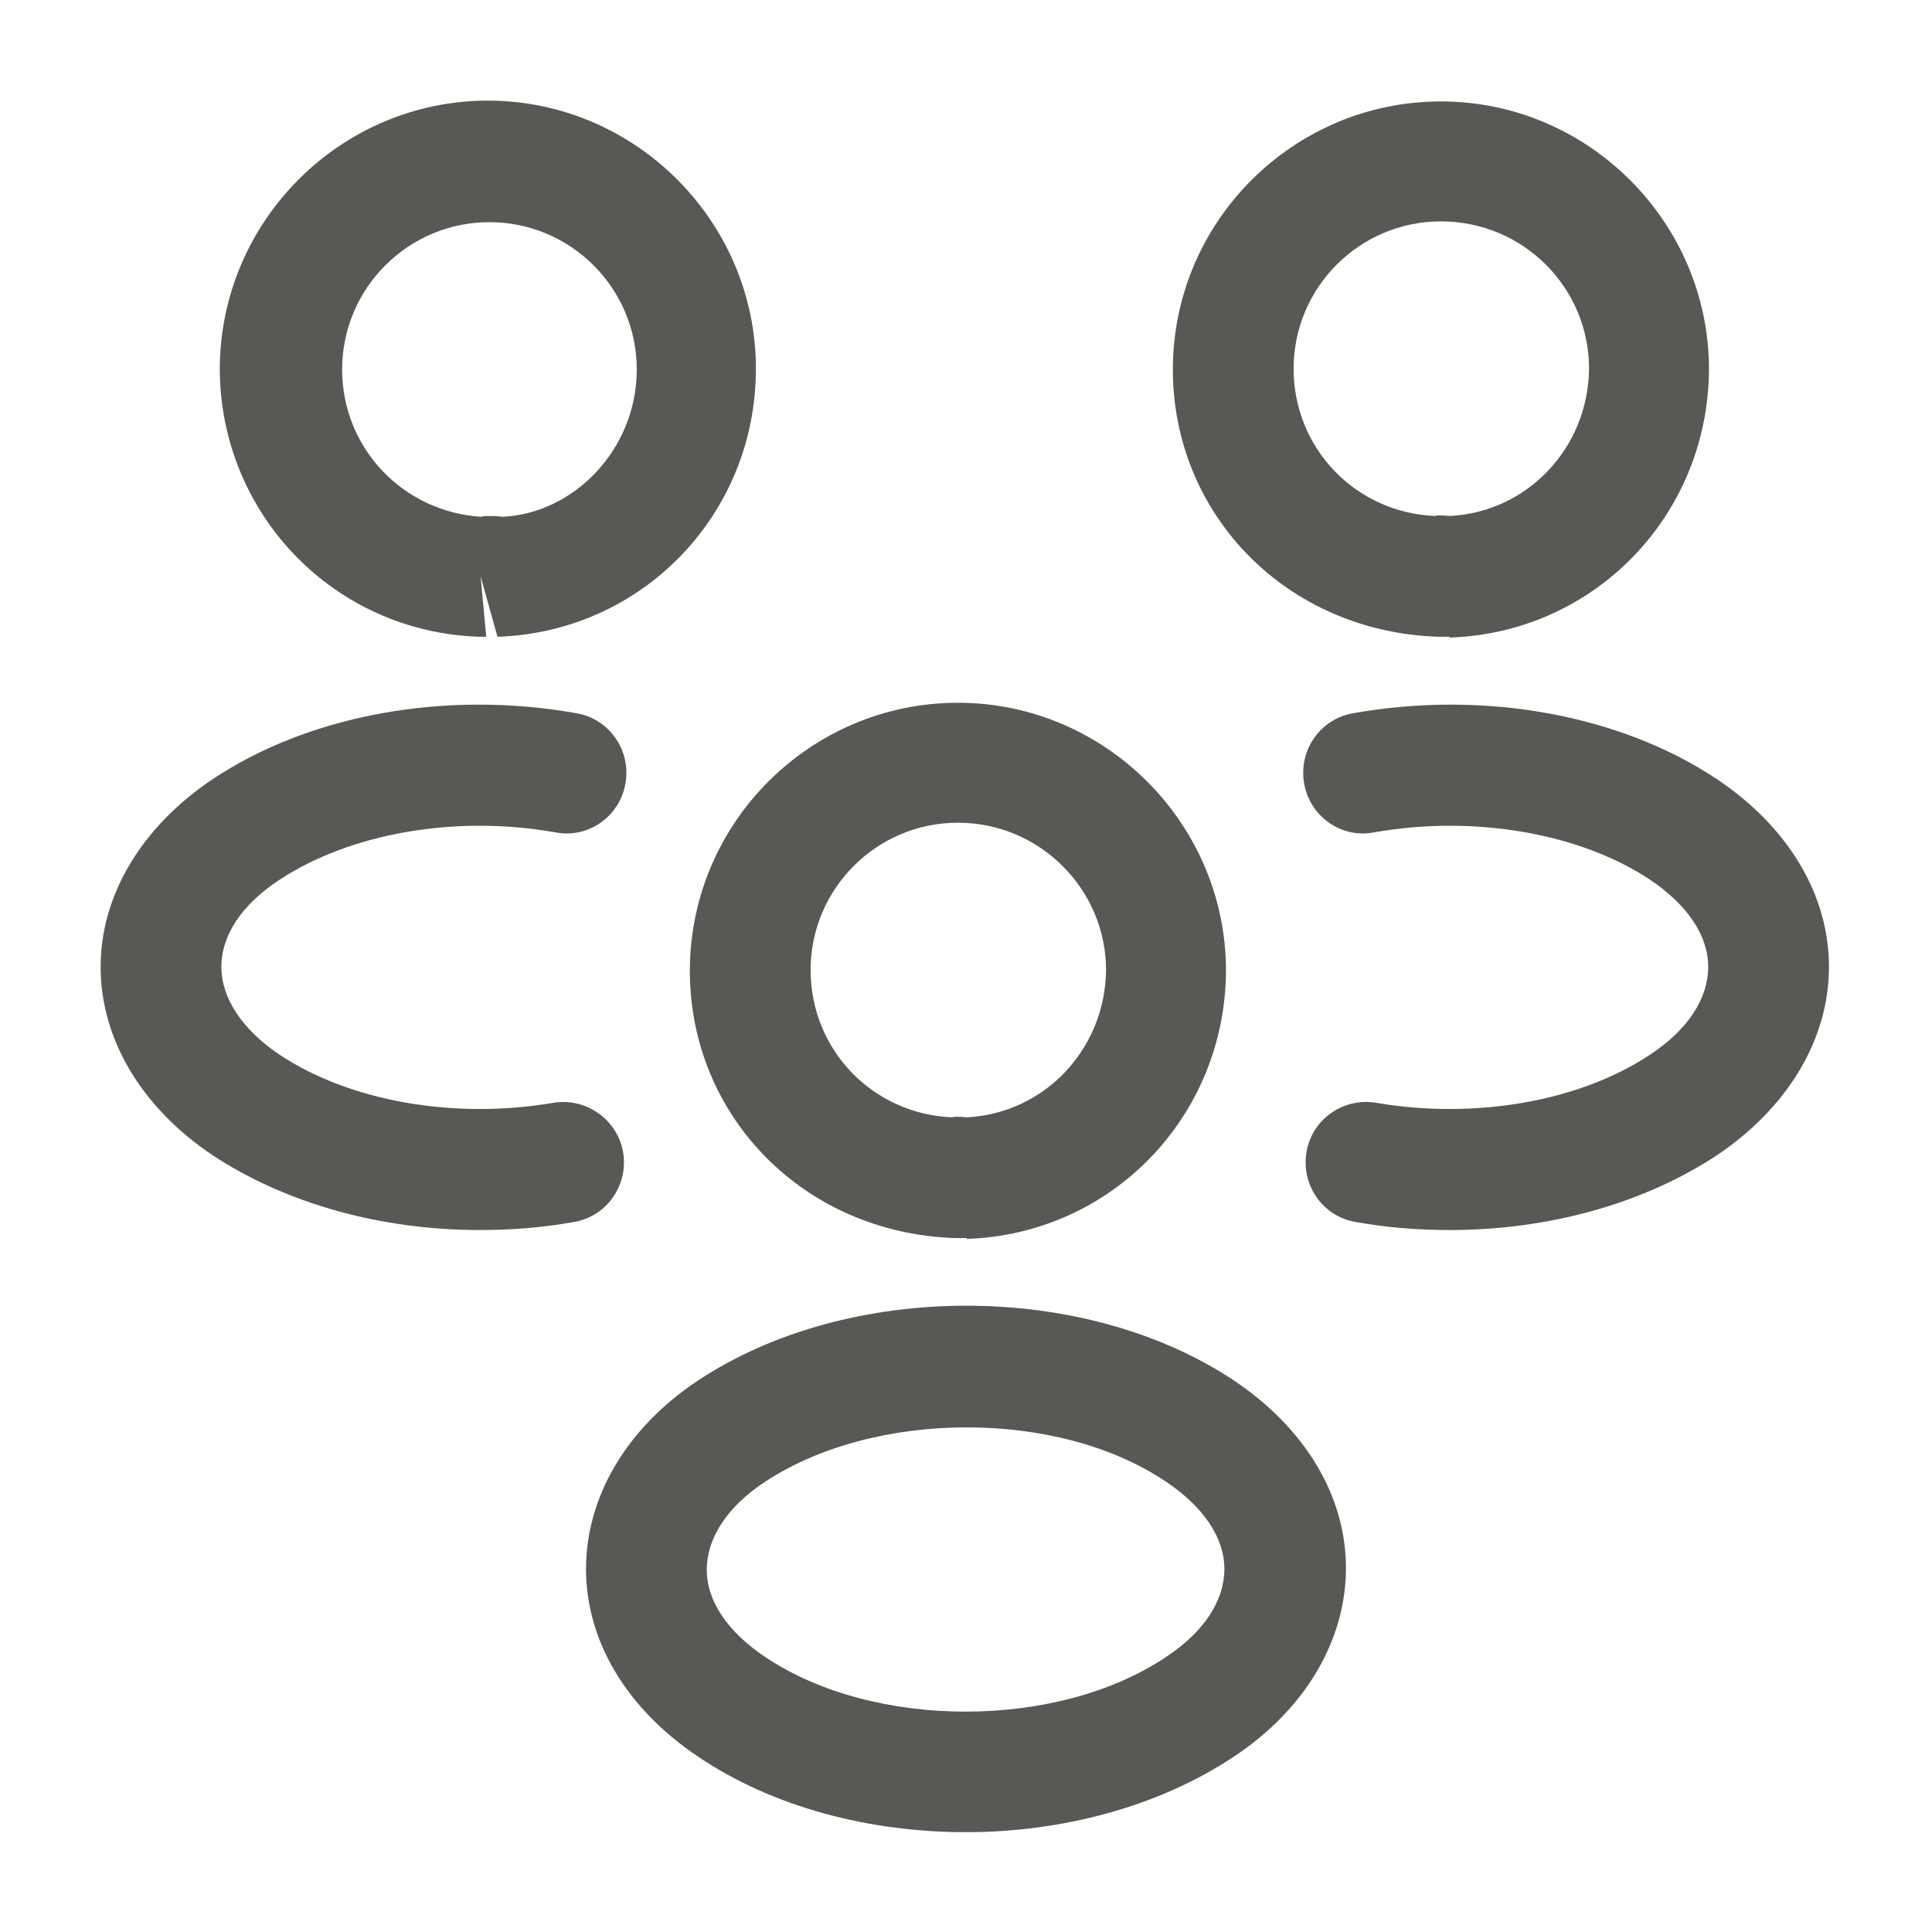
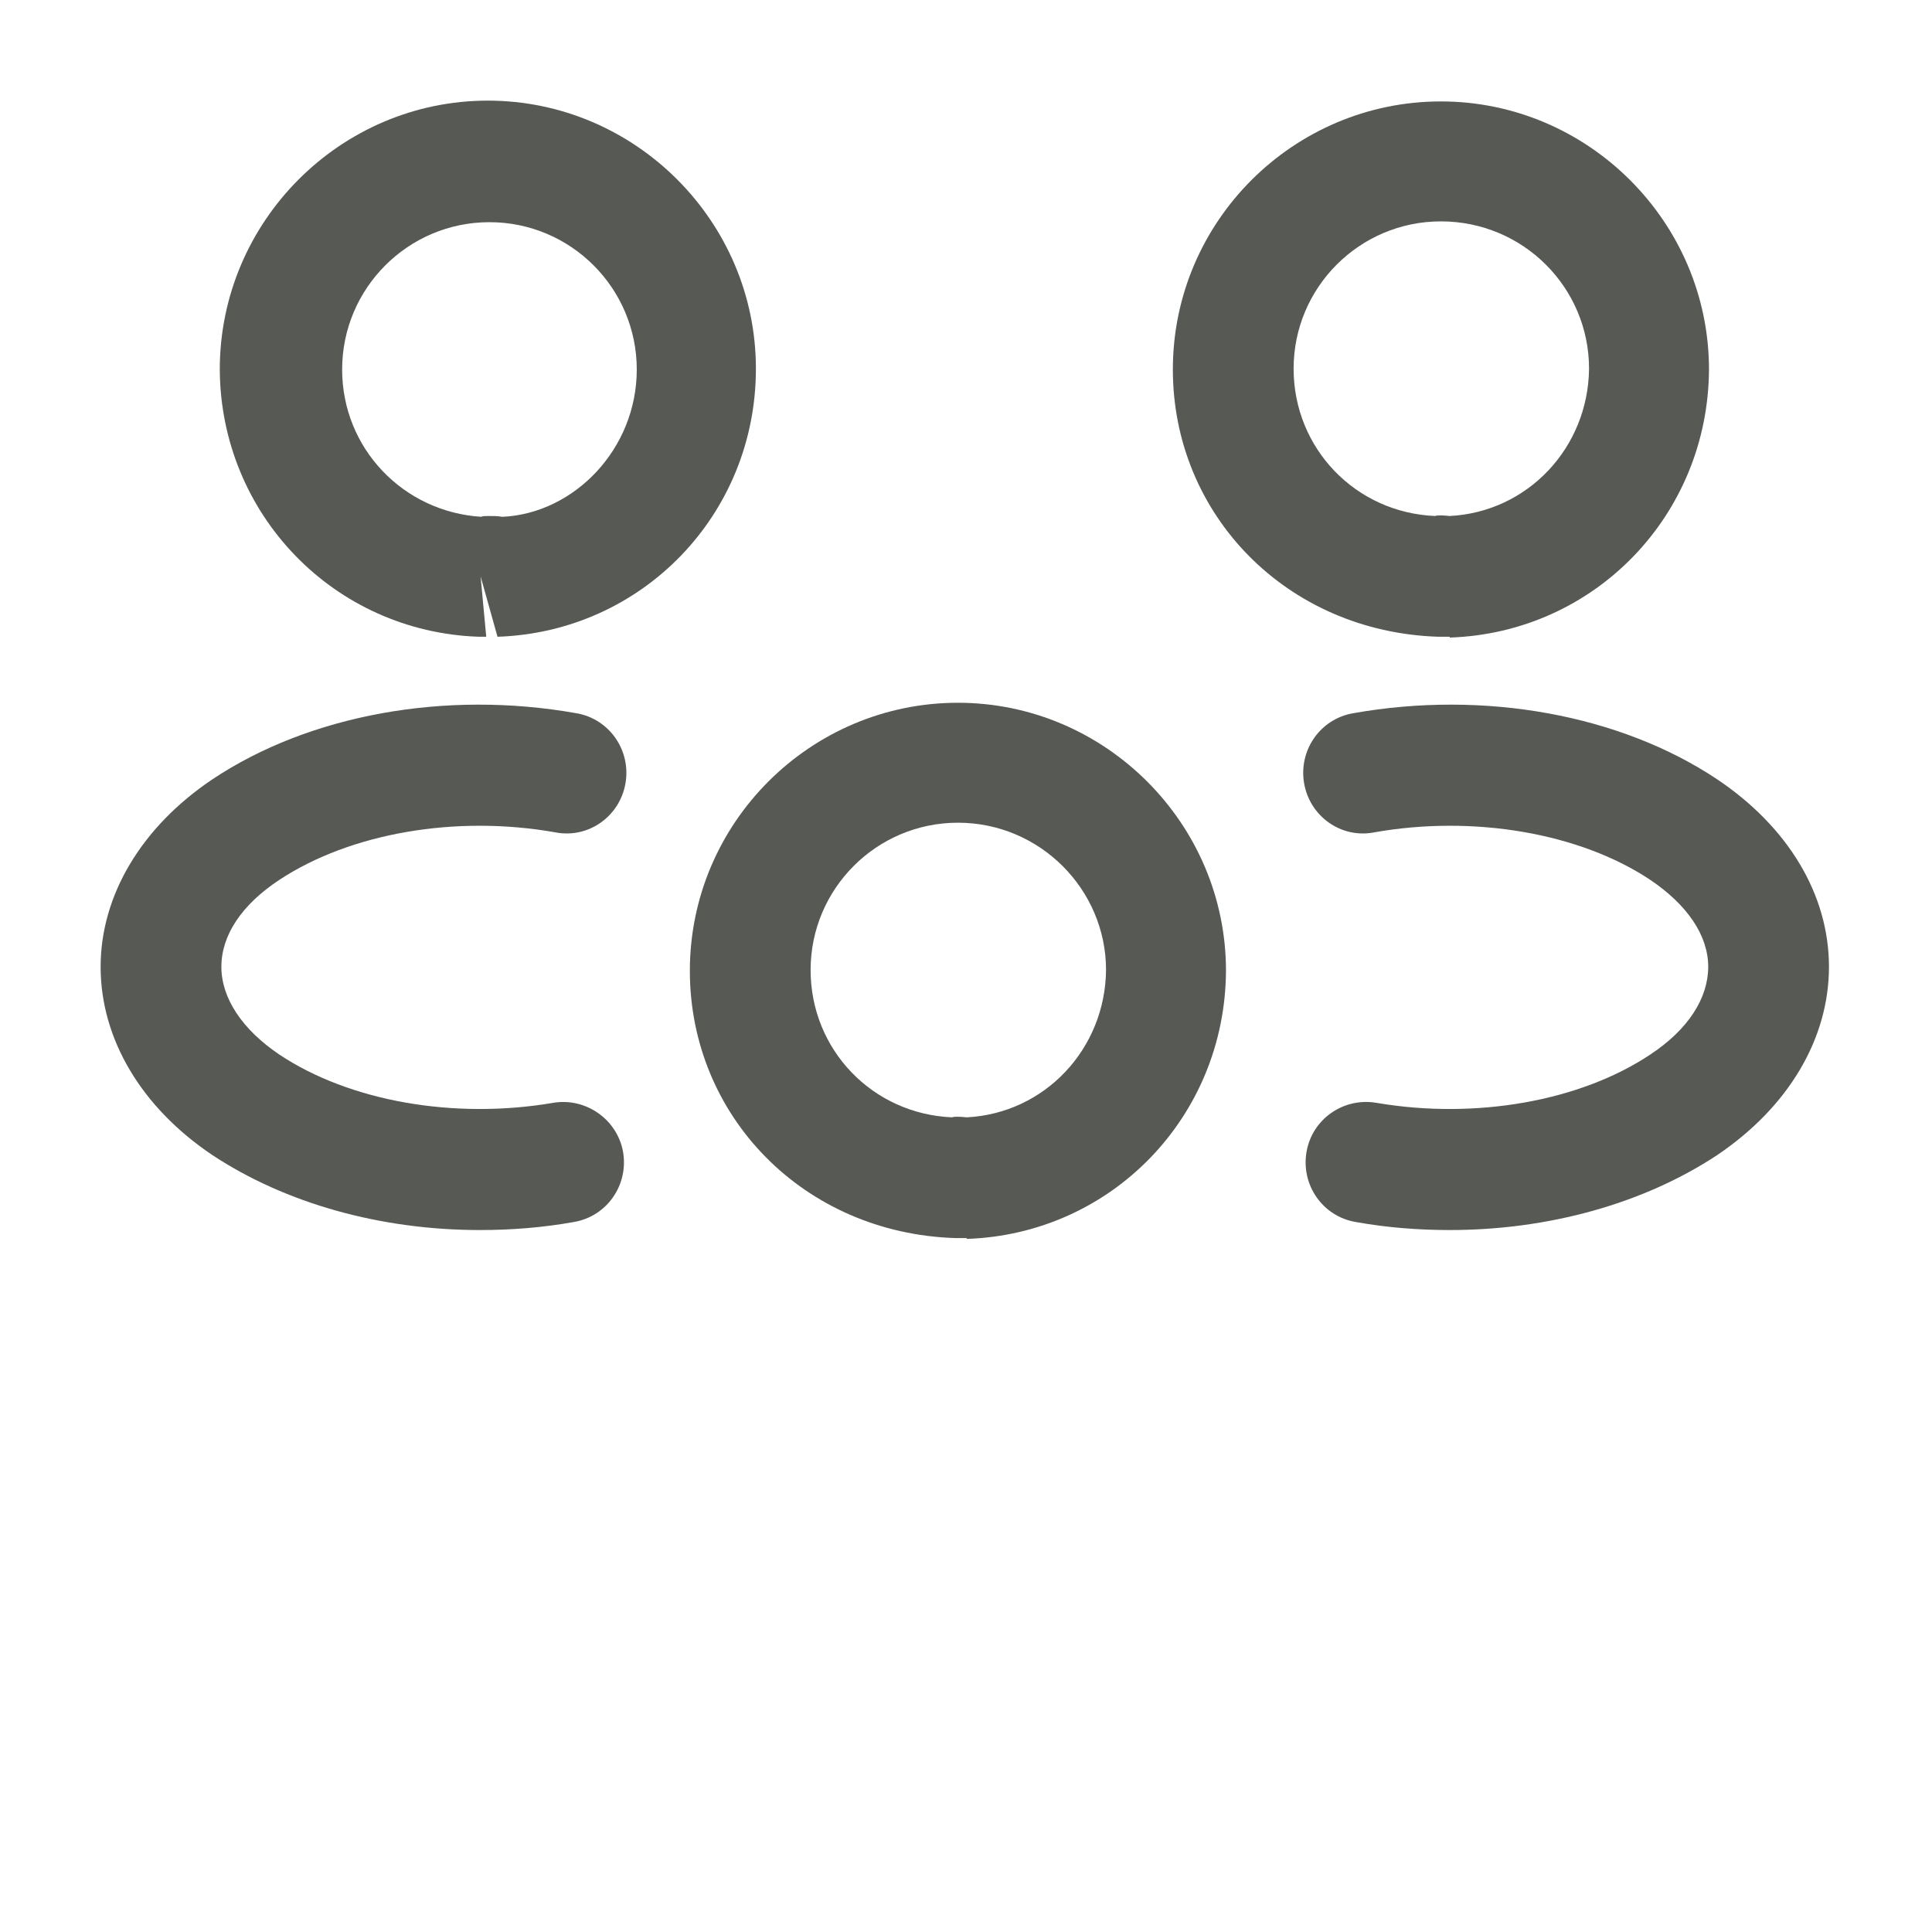
<svg xmlns="http://www.w3.org/2000/svg" width="132" height="132" viewBox="0 0 132 132" fill="none">
  <path d="M98.998 43.505C98.833 43.505 98.723 43.505 98.558 43.505H98.283C87.888 43.175 80.133 35.145 80.133 25.245C80.133 15.125 88.383 6.93 98.448 6.93C108.513 6.93 116.763 15.18 116.763 25.245C116.708 35.2 108.953 43.23 99.053 43.56C99.053 43.505 99.053 43.505 98.998 43.505ZM98.448 15.125C92.893 15.125 88.383 19.635 88.383 25.19C88.383 30.635 92.618 35.035 98.063 35.255C98.118 35.2 98.558 35.2 99.053 35.255C104.388 34.98 108.513 30.58 108.568 25.19C108.568 19.635 104.058 15.125 98.448 15.125Z" fill="#575955" />
  <path d="M99.055 84.04C96.91 84.04 94.765 83.875 92.62 83.49C90.365 83.105 88.88 80.96 89.265 78.705C89.65 76.45 91.795 74.965 94.05 75.35C100.815 76.505 107.965 75.24 112.75 72.05C115.335 70.345 116.71 68.2 116.71 66.055C116.71 63.91 115.28 61.82 112.75 60.115C107.965 56.925 100.705 55.66 93.885 56.87C91.63 57.31 89.485 55.77 89.1 53.515C88.715 51.26 90.2 49.115 92.455 48.73C101.42 47.135 110.715 48.84 117.315 53.24C122.155 56.485 124.96 61.105 124.96 66.055C124.96 70.95 122.21 75.625 117.315 78.925C112.31 82.225 105.82 84.04 99.055 84.04Z" fill="#575955" />
  <path d="M32.836 43.505C32.781 43.505 32.726 43.505 32.726 43.505C22.826 43.175 15.071 35.145 15.016 25.245C15.016 15.125 23.266 6.875 33.331 6.875C43.396 6.875 51.646 15.125 51.646 25.19C51.646 35.145 43.891 43.175 33.991 43.505L32.836 39.38L33.221 43.505C33.111 43.505 32.946 43.505 32.836 43.505ZM33.386 35.255C33.716 35.255 33.991 35.255 34.321 35.31C39.216 35.09 43.506 30.69 43.506 25.245C43.506 19.69 38.996 15.18 33.441 15.18C27.886 15.18 23.376 19.69 23.376 25.245C23.376 30.635 27.556 34.98 32.891 35.31C32.946 35.255 33.166 35.255 33.386 35.255Z" fill="#575955" />
  <path d="M32.78 84.04C26.015 84.04 19.525 82.225 14.52 78.925C9.68 75.68 6.875 71.005 6.875 66.055C6.875 61.16 9.68 56.485 14.52 53.24C21.12 48.84 30.415 47.135 39.38 48.73C41.635 49.115 43.12 51.26 42.735 53.515C42.35 55.77 40.205 57.31 37.95 56.87C31.13 55.66 23.925 56.925 19.085 60.115C16.5 61.82 15.125 63.91 15.125 66.055C15.125 68.2 16.555 70.345 19.085 72.05C23.87 75.24 31.02 76.505 37.785 75.35C40.04 74.965 42.185 76.505 42.57 78.705C42.955 80.96 41.47 83.105 39.215 83.49C37.07 83.875 34.925 84.04 32.78 84.04Z" fill="#575955" />
  <path d="M65.998 84.59C65.833 84.59 65.723 84.59 65.558 84.59H65.283C54.888 84.26 47.133 76.23 47.133 66.33C47.133 56.21 55.383 48.015 65.448 48.015C75.513 48.015 83.763 56.265 83.763 66.33C83.708 76.285 75.953 84.315 66.053 84.645C66.053 84.59 66.053 84.59 65.998 84.59ZM65.448 56.21C59.893 56.21 55.383 60.72 55.383 66.275C55.383 71.72 59.618 76.12 65.063 76.34C65.118 76.285 65.558 76.285 66.053 76.34C71.388 76.065 75.513 71.665 75.568 66.275C75.568 60.775 71.058 56.21 65.448 56.21Z" fill="#575955" />
-   <path d="M65.999 125.18C59.399 125.18 52.799 123.475 47.684 120.01C42.844 116.765 40.039 112.145 40.039 107.195C40.039 102.3 42.789 97.57 47.684 94.325C57.969 87.505 74.084 87.505 84.314 94.325C89.154 97.57 91.959 102.19 91.959 107.14C91.959 112.035 89.209 116.765 84.314 120.01C79.199 123.42 72.599 125.18 65.999 125.18ZM52.249 101.255C49.664 102.96 48.289 105.105 48.289 107.25C48.289 109.395 49.719 111.485 52.249 113.19C59.674 118.195 72.269 118.195 79.694 113.19C82.279 111.485 83.654 109.34 83.654 107.195C83.654 105.05 82.224 102.96 79.694 101.255C72.324 96.25 59.729 96.305 52.249 101.255Z" fill="#575955" />
</svg>